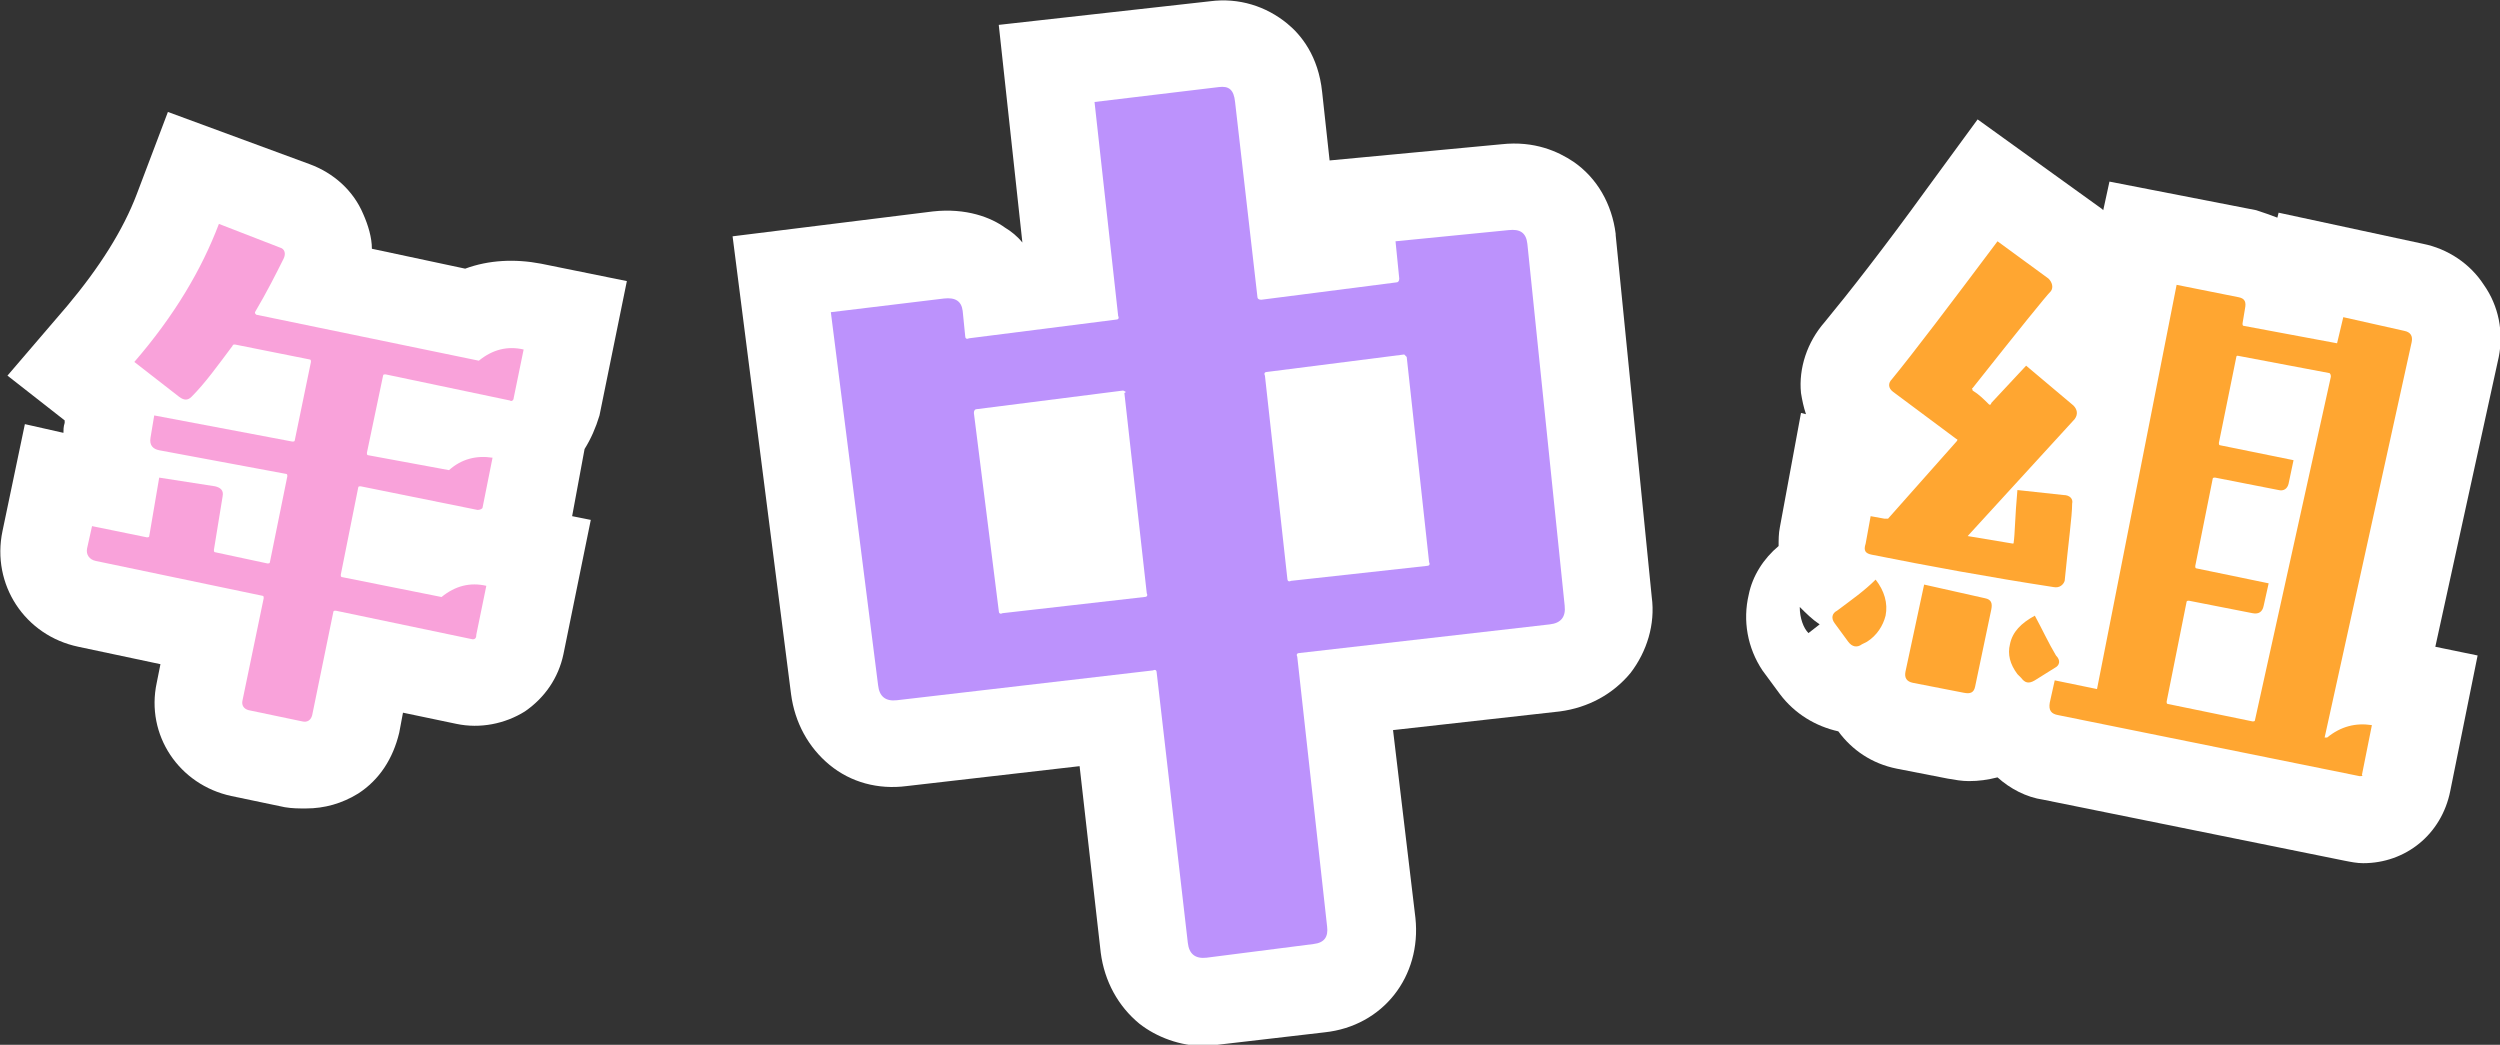
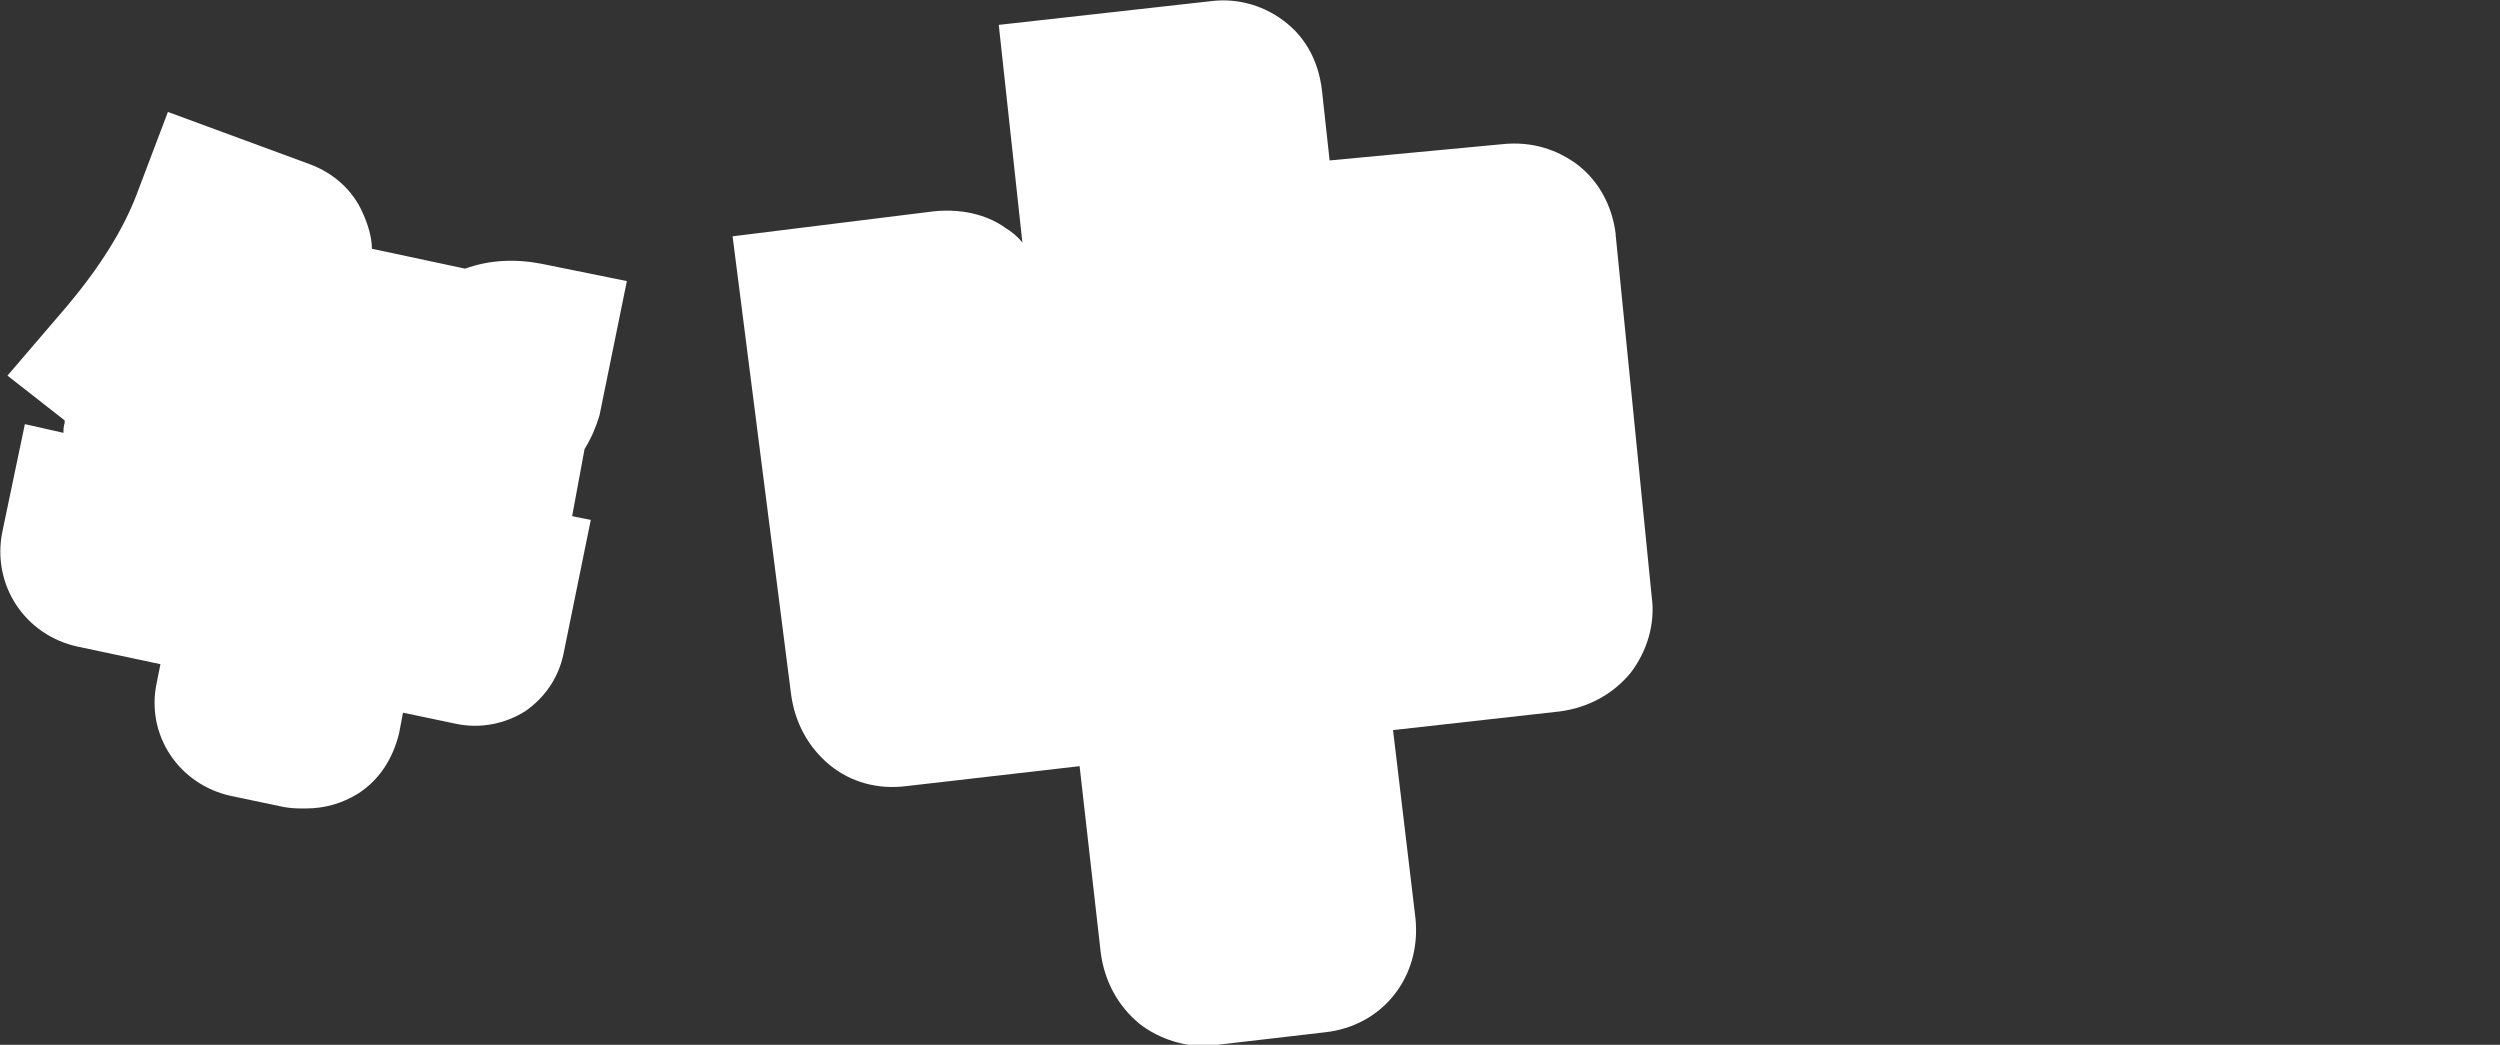
<svg xmlns="http://www.w3.org/2000/svg" version="1.1" id="レイヤー_1" x="0px" y="0px" viewBox="0 0 201 84" style="enable-background:new 0 0 201 84;" xml:space="preserve">
  <rect x="0" y="0" width="201" height="84" fill="#333333" stroke="none" />
  <style type="text/css">
	.st0{fill:#FFFFFF;}
	.st1{fill:#F9A2DA;}
	.st2{fill:#BC92FC;}
	.st3{fill:#FFA631;}
</style>
  <g>
    <g>
      <path class="st0" d="M37.4,21.6L29.9,20c0-0.9-0.3-1.9-0.7-2.8c-0.8-1.9-2.4-3.3-4.3-4L13.5,9L11,15.6c-1.1,2.9-3,5.9-5.6,9    l-4.8,5.6l4.6,3.6l0,0.2c-0.1,0.3-0.1,0.6-0.1,0.8L2,34.1l-1.8,8.6C-0.7,47,2,51.1,6.3,52l6.6,1.4l-0.3,1.5    c-0.9,4.2,1.8,8.2,6,9.1l4.3,0.9C23.5,65,24,65,24.6,65c1.5,0,2.9-0.4,4.2-1.2c1.7-1.1,2.8-2.8,3.3-4.9l0.3-1.6l4.3,0.9    c1.9,0.4,3.9,0,5.5-1c1.6-1.1,2.7-2.7,3.1-4.6l2.2-10.8l-1.5-0.3l1-5.4c0.5-0.8,0.9-1.7,1.2-2.7l2.2-10.8l-6.9-1.4    C41.4,20.8,39.3,20.9,37.4,21.6z" />
      <path class="st0" d="M129.9,18.9l0-0.1c-0.3-2.4-1.5-4.5-3.4-5.8c-1.2-0.8-3.1-1.7-5.8-1.4l-13.8,1.3l-0.6-5.5    c-0.3-2.9-1.7-4.6-2.8-5.5c-1.7-1.4-3.9-2.1-6.2-1.8L80.3,2l1.9,17.5c-0.4-0.5-0.9-0.9-1.4-1.2c-1.1-0.8-3.1-1.6-5.8-1.3l-16.1,2    l4.7,36.8c0.3,2.3,1.4,4.3,3.1,5.7c1.7,1.4,3.9,2,6.2,1.7l13.9-1.6l1.7,15c0.3,2.3,1.4,4.3,3.1,5.7c1.4,1.1,3.3,1.8,5.2,1.8    c0.3,0,0.7,0,1.1-0.1l8.6-1c4.7-0.5,7.8-4.5,7.3-9.2L112,58.7l13.4-1.5c2.3-0.3,4.3-1.4,5.7-3.1c1.3-1.7,2-3.9,1.7-6.1L129.9,18.9    z" />
-       <path class="st0" d="M199.7,22.9c-1.1-1.7-2.9-2.9-4.9-3.3l-11.6-2.5l-0.1,0.4c-0.5-0.2-1.1-0.4-1.7-0.6l-11.8-2.3l-0.5,2.3    l-0.1-0.1L159,9.6l-4.1,5.6c-3.4,4.7-6.3,8.4-8.2,10.7c-1.4,1.6-2.1,3.7-1.9,5.7c0.1,0.6,0.2,1.1,0.4,1.7l-0.4-0.1l-1.7,9.2    c-0.1,0.5-0.1,1-0.1,1.5c-1.2,1-2.1,2.4-2.4,3.9c-0.5,2.1-0.1,4.3,1.1,6.1l1.4,1.9c1.2,1.6,2.9,2.6,4.7,3c1.1,1.5,2.7,2.6,4.7,3    l4.1,0.8c0.6,0.1,1.1,0.2,1.7,0.2c0.8,0,1.5-0.1,2.3-0.3c1,0.9,2.3,1.6,3.7,1.8l24.2,4.9c0.5,0.1,1,0.2,1.5,0.2    c3.4,0,6.3-2.3,7-5.8l2.2-10.9l-3.4-0.7l5.1-23.3C201.3,26.7,200.9,24.6,199.7,22.9z M144.7,48.8c0.5,0.5,1,1,1.6,1.4l-0.9,0.7    C145,50.5,144.7,49.7,144.7,48.8z" />
    </g>
    <g>
      <g>
-         <path class="st1" d="M38,51.4l-11-2.3c-0.1,0-0.2,0-0.2,0.1l-1.7,8.3c-0.1,0.4-0.4,0.6-0.8,0.5L20,57.1c-0.4-0.1-0.6-0.4-0.5-0.8     l1.7-8.2c0-0.1,0-0.2-0.1-0.2L7.7,45.1c-0.5-0.1-0.8-0.5-0.7-1l0.4-1.8l4.4,0.9c0.1,0,0.2,0,0.2-0.1l0.8-4.7l4.5,0.7     c0.4,0.1,0.7,0.3,0.6,0.8l-0.7,4.3c0,0.1,0,0.2,0.1,0.2l4.2,0.9c0.1,0,0.2,0,0.2-0.1l1.4-6.9c0-0.1,0-0.2-0.1-0.2l-10.2-1.9     c-0.5-0.1-0.8-0.4-0.7-1l0.3-1.8l11.1,2.1c0.1,0,0.2,0,0.2-0.1l1.3-6.3c0-0.1,0-0.2-0.1-0.2l-6-1.2c-0.1,0-0.2,0-0.2,0.1     c-1.2,1.6-2.2,3-3.3,4.1c-0.3,0.3-0.6,0.3-1,0l-3.6-2.8c3.2-3.7,5.4-7.4,6.8-11.1l4.9,1.9c0.4,0.1,0.5,0.5,0.3,0.9     c-0.6,1.2-1.3,2.6-2.3,4.3c0,0.1,0,0.1,0.1,0.2L38.5,29c1.1-0.9,2.3-1.2,3.6-0.9l-0.8,3.9c0,0.2-0.2,0.3-0.3,0.2l-10-2.1     c-0.1,0-0.2,0-0.2,0.1l-1.3,6.2c0,0.1,0,0.2,0.1,0.2l6.5,1.2c1-0.9,2.2-1.2,3.5-1l-0.8,4c0,0.1-0.2,0.2-0.4,0.2l-9.4-1.9     c-0.1,0-0.2,0-0.2,0.1l-1.4,7c0,0.1,0,0.2,0.1,0.2l8,1.6c1.1-0.9,2.3-1.2,3.6-0.9l-0.8,3.9C38.3,51.3,38.2,51.4,38,51.4z" />
-         <path class="st2" d="M125.8,48.7c0.1,0.9-0.3,1.4-1.2,1.5l-20.1,2.3c-0.2,0-0.3,0.1-0.2,0.3l2.4,21.7c0.1,0.8-0.2,1.3-1.1,1.4     L97,77c-0.9,0.1-1.4-0.3-1.5-1.2L93,54.1c0-0.2-0.1-0.3-0.3-0.2l-20.6,2.4c-0.9,0.1-1.4-0.3-1.5-1.2l-3.8-30l9.1-1.1     c0.9-0.1,1.4,0.2,1.5,1l0.2,2c0,0.2,0.1,0.3,0.3,0.2l11.8-1.5c0.2,0,0.3-0.1,0.2-0.3L88,8.2L98,7c0.8-0.1,1.2,0.2,1.3,1.2     l1.8,15.7c0,0.1,0.1,0.2,0.3,0.2l10.9-1.4c0.1,0,0.2-0.1,0.2-0.3l-0.3-3l9.1-0.9c0.9-0.1,1.4,0.2,1.5,1.1L125.8,48.7z M90.3,31.4     l-11.8,1.5c-0.1,0-0.2,0.1-0.2,0.3l2,15.9c0,0.2,0.1,0.3,0.3,0.2l11.4-1.3c0.2,0,0.3-0.1,0.2-0.3l-1.8-16.1     C90.6,31.5,90.5,31.5,90.3,31.4z M112.9,28.5l-11,1.4c-0.2,0-0.3,0.1-0.2,0.3l1.8,16.3c0,0.2,0.1,0.3,0.3,0.2l10.9-1.2     c0.2,0,0.3-0.1,0.2-0.3l-1.8-16.5C113.1,28.7,113,28.6,112.9,28.5z" />
-         <path class="st3" d="M149.7,51.8c-0.4,0.3-0.8,0.2-1.1-0.2l-1.1-1.5c-0.3-0.4-0.2-0.8,0.2-1c1.2-0.9,2.2-1.6,3.1-2.5     c0.7,0.9,1,1.9,0.8,2.9c-0.2,0.8-0.7,1.6-1.5,2.1L149.7,51.8z M165.1,47.2c-5.2-0.8-10.1-1.7-14.6-2.6c-0.5-0.1-0.7-0.3-0.5-0.9     l0.4-2.2l1.1,0.2c0.1,0,0.2,0,0.3,0l5.5-6.2c0.1-0.1,0.1-0.2,0-0.2l-5.1-3.8c-0.4-0.3-0.4-0.7-0.1-1c1.8-2.2,4.6-5.9,8.5-11.1     l4.1,3c0.3,0.3,0.4,0.7,0.2,1c-0.4,0.4-2.5,3-6.3,7.8c-0.1,0,0,0.1,0,0.2c0.5,0.3,0.9,0.7,1.3,1.1c0.1,0.1,0.2,0,0.2-0.1l2.8-3     l3.8,3.2c0.3,0.3,0.4,0.7,0.1,1.1l-8.6,9.4c1.2,0.2,2.4,0.4,3.6,0.6c0.1,0,0.1,0,0.1-0.1c0.1-0.6,0.1-2,0.3-4.2l3.7,0.4     c0.5,0,0.8,0.3,0.7,0.7c0,1-0.3,3.1-0.6,6.2C165.9,47,165.6,47.3,165.1,47.2z M158.8,55.2c-0.1,0.5-0.4,0.6-0.9,0.5l-4.1-0.8     c-0.5-0.1-0.7-0.4-0.6-0.9l1.5-7l4.9,1.1c0.5,0.1,0.6,0.4,0.5,0.9L158.8,55.2z M165.2,53.7l-1.6,1c-0.5,0.3-0.8,0.2-1.1-0.2     l-0.3-0.3c-0.6-0.8-0.8-1.6-0.6-2.4c0.2-1,0.9-1.7,2-2.3c0.6,1.1,1.1,2.2,1.7,3.2C165.7,53.1,165.6,53.5,165.2,53.7z M189.7,62.4     l-24.2-4.9c-0.6-0.1-0.8-0.4-0.7-1l0.4-1.8l3.4,0.7l6.4-32.5l5,1c0.5,0.1,0.6,0.4,0.5,0.9l-0.2,1.2c0,0.1,0,0.2,0.1,0.2l7.5,1.4     l0.5-2.1l4.9,1.1c0.5,0.1,0.7,0.4,0.6,0.9l-7,31.8l0.2,0c1.1-0.9,2.3-1.2,3.6-1l-0.8,4C190,62.4,189.9,62.4,189.7,62.4z      M187.3,30l-7.4-1.4c0,0-0.1,0-0.1,0.1l-1.4,6.9c0,0.1,0,0.2,0.1,0.2l5.9,1.2l-0.4,1.9c-0.1,0.4-0.4,0.6-0.8,0.5l-5.1-1     c-0.1,0-0.2,0-0.2,0.1l-1.4,7c0,0.1,0,0.2,0.1,0.2l5.8,1.2l-0.4,1.8c-0.1,0.5-0.4,0.7-0.9,0.6l-5.1-1c-0.1,0-0.2,0-0.2,0.1     l-1.6,8c0,0.1,0,0.2,0.1,0.2l6.8,1.4c0.1,0,0.2,0,0.2-0.1l6.1-27.6C187.4,30.2,187.4,30.1,187.3,30z" />
-       </g>
+         </g>
    </g>
  </g>
</svg>